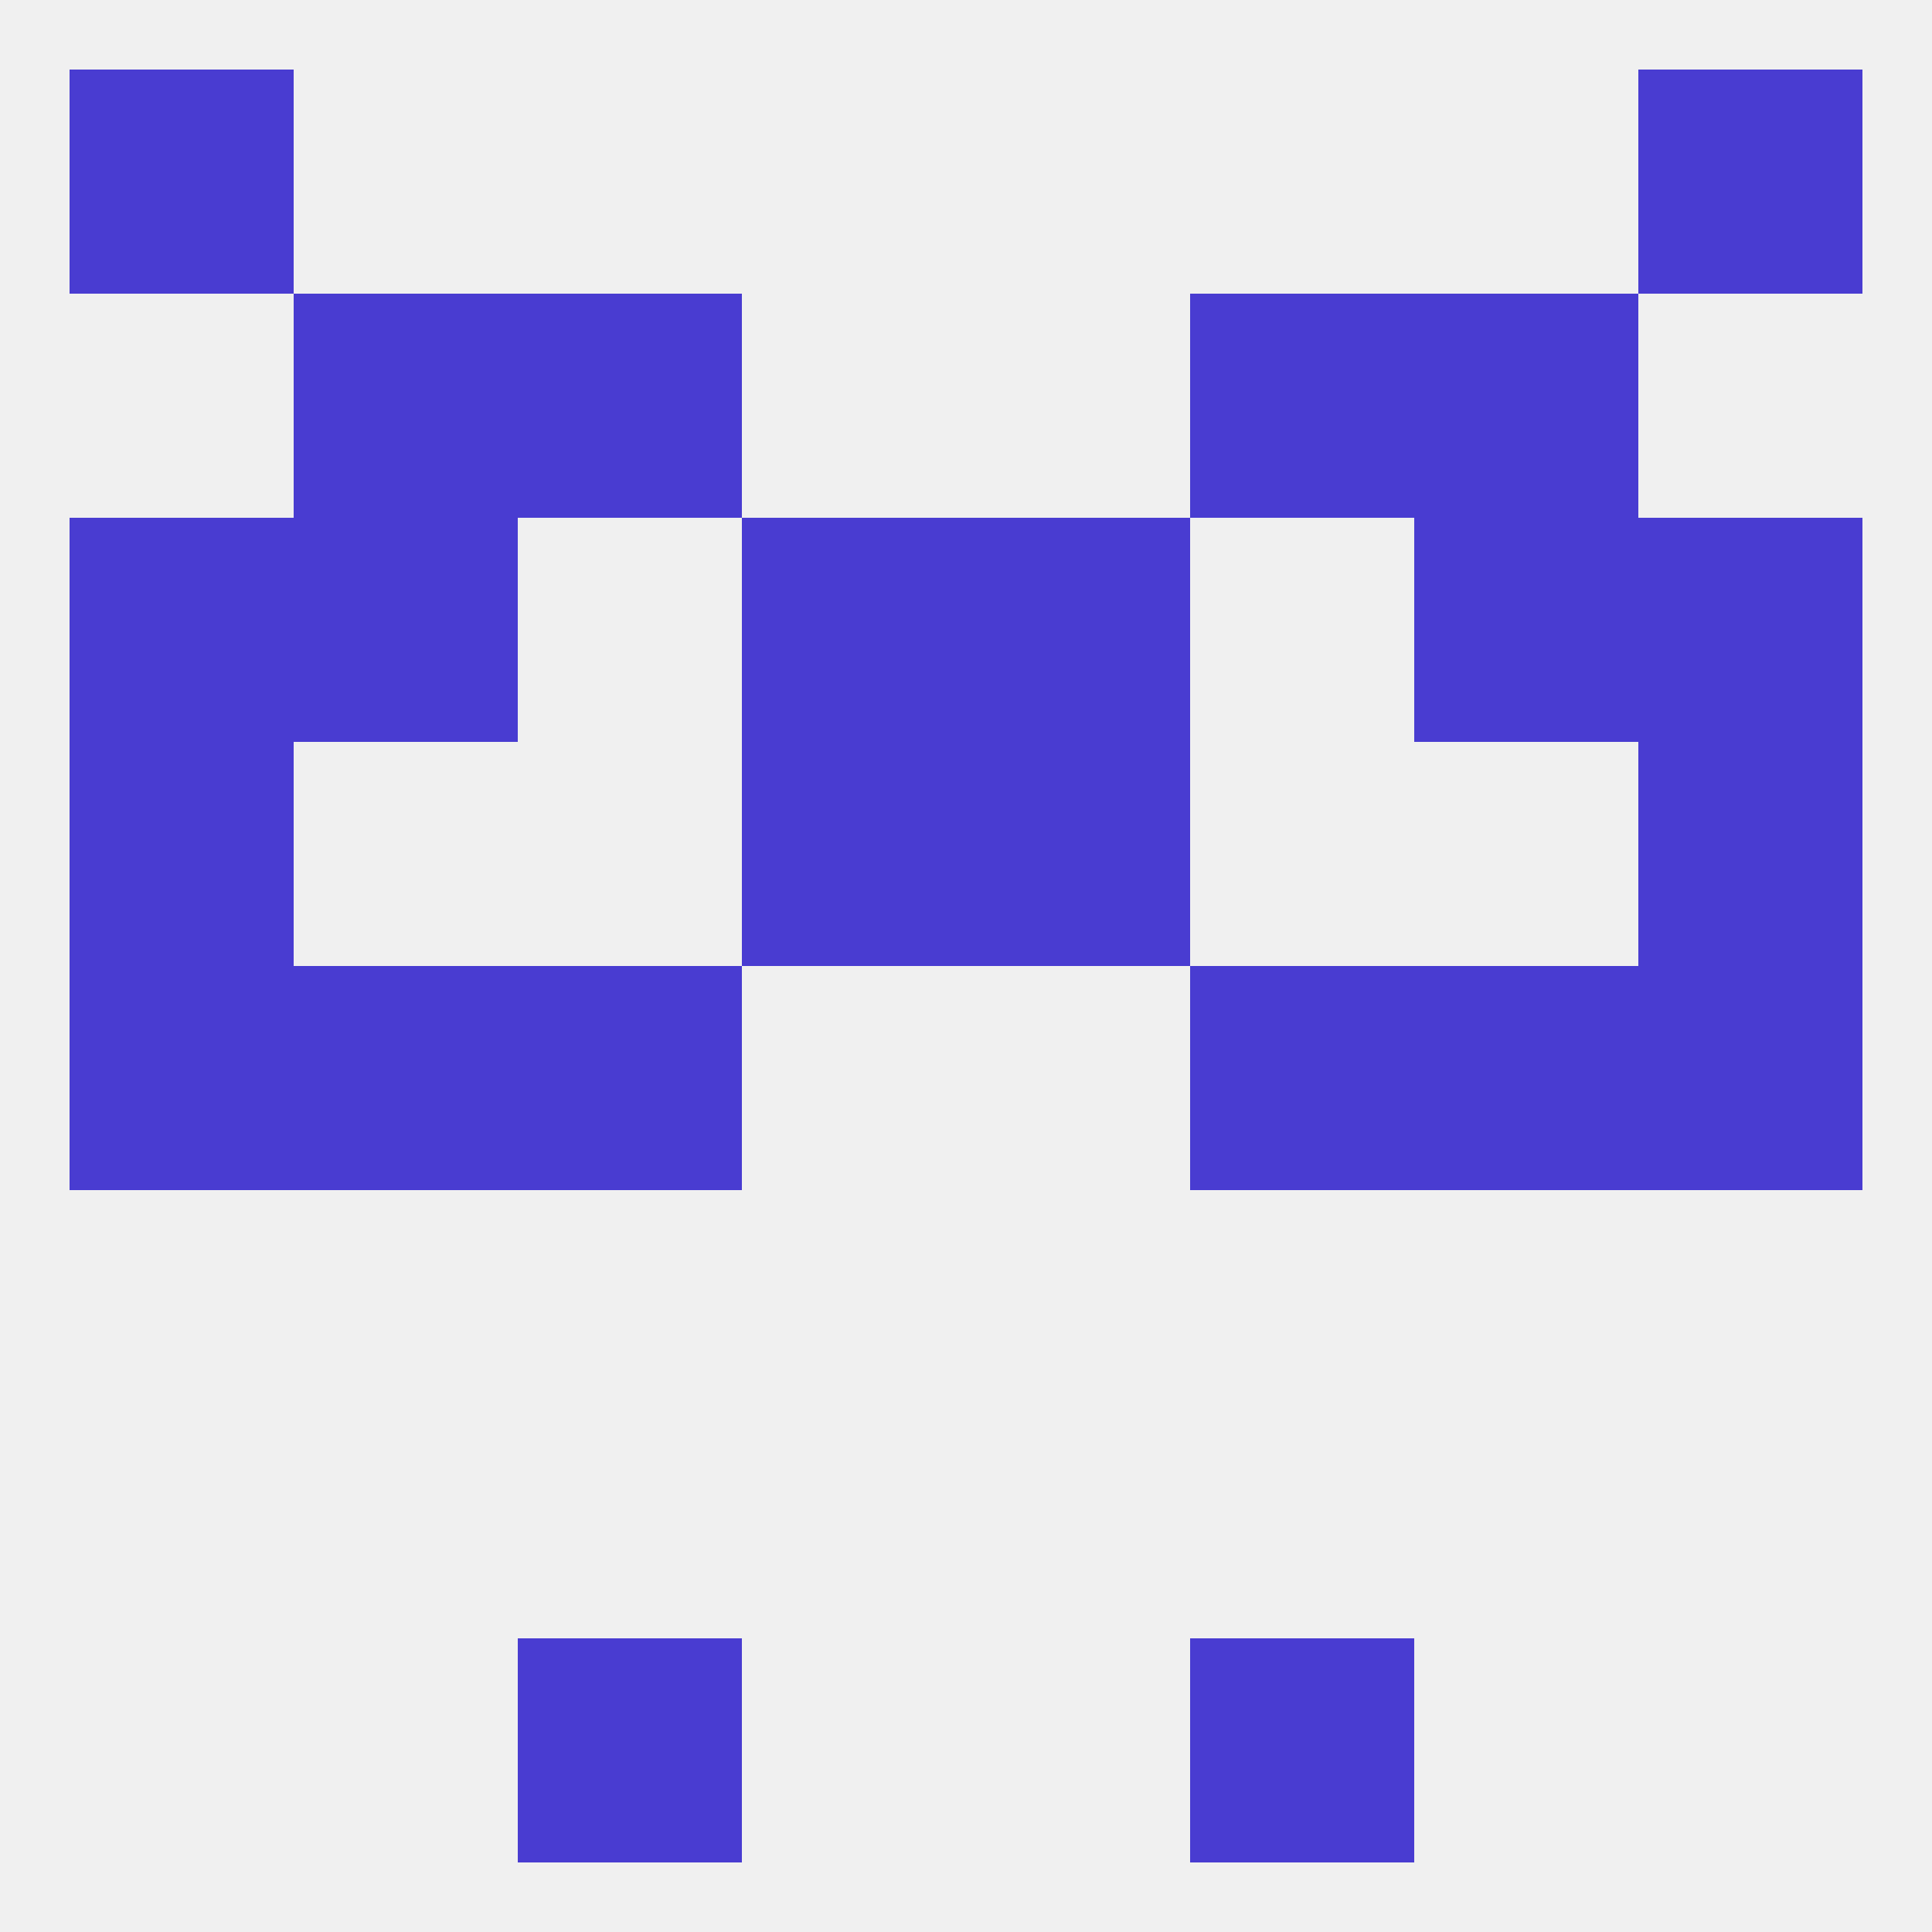
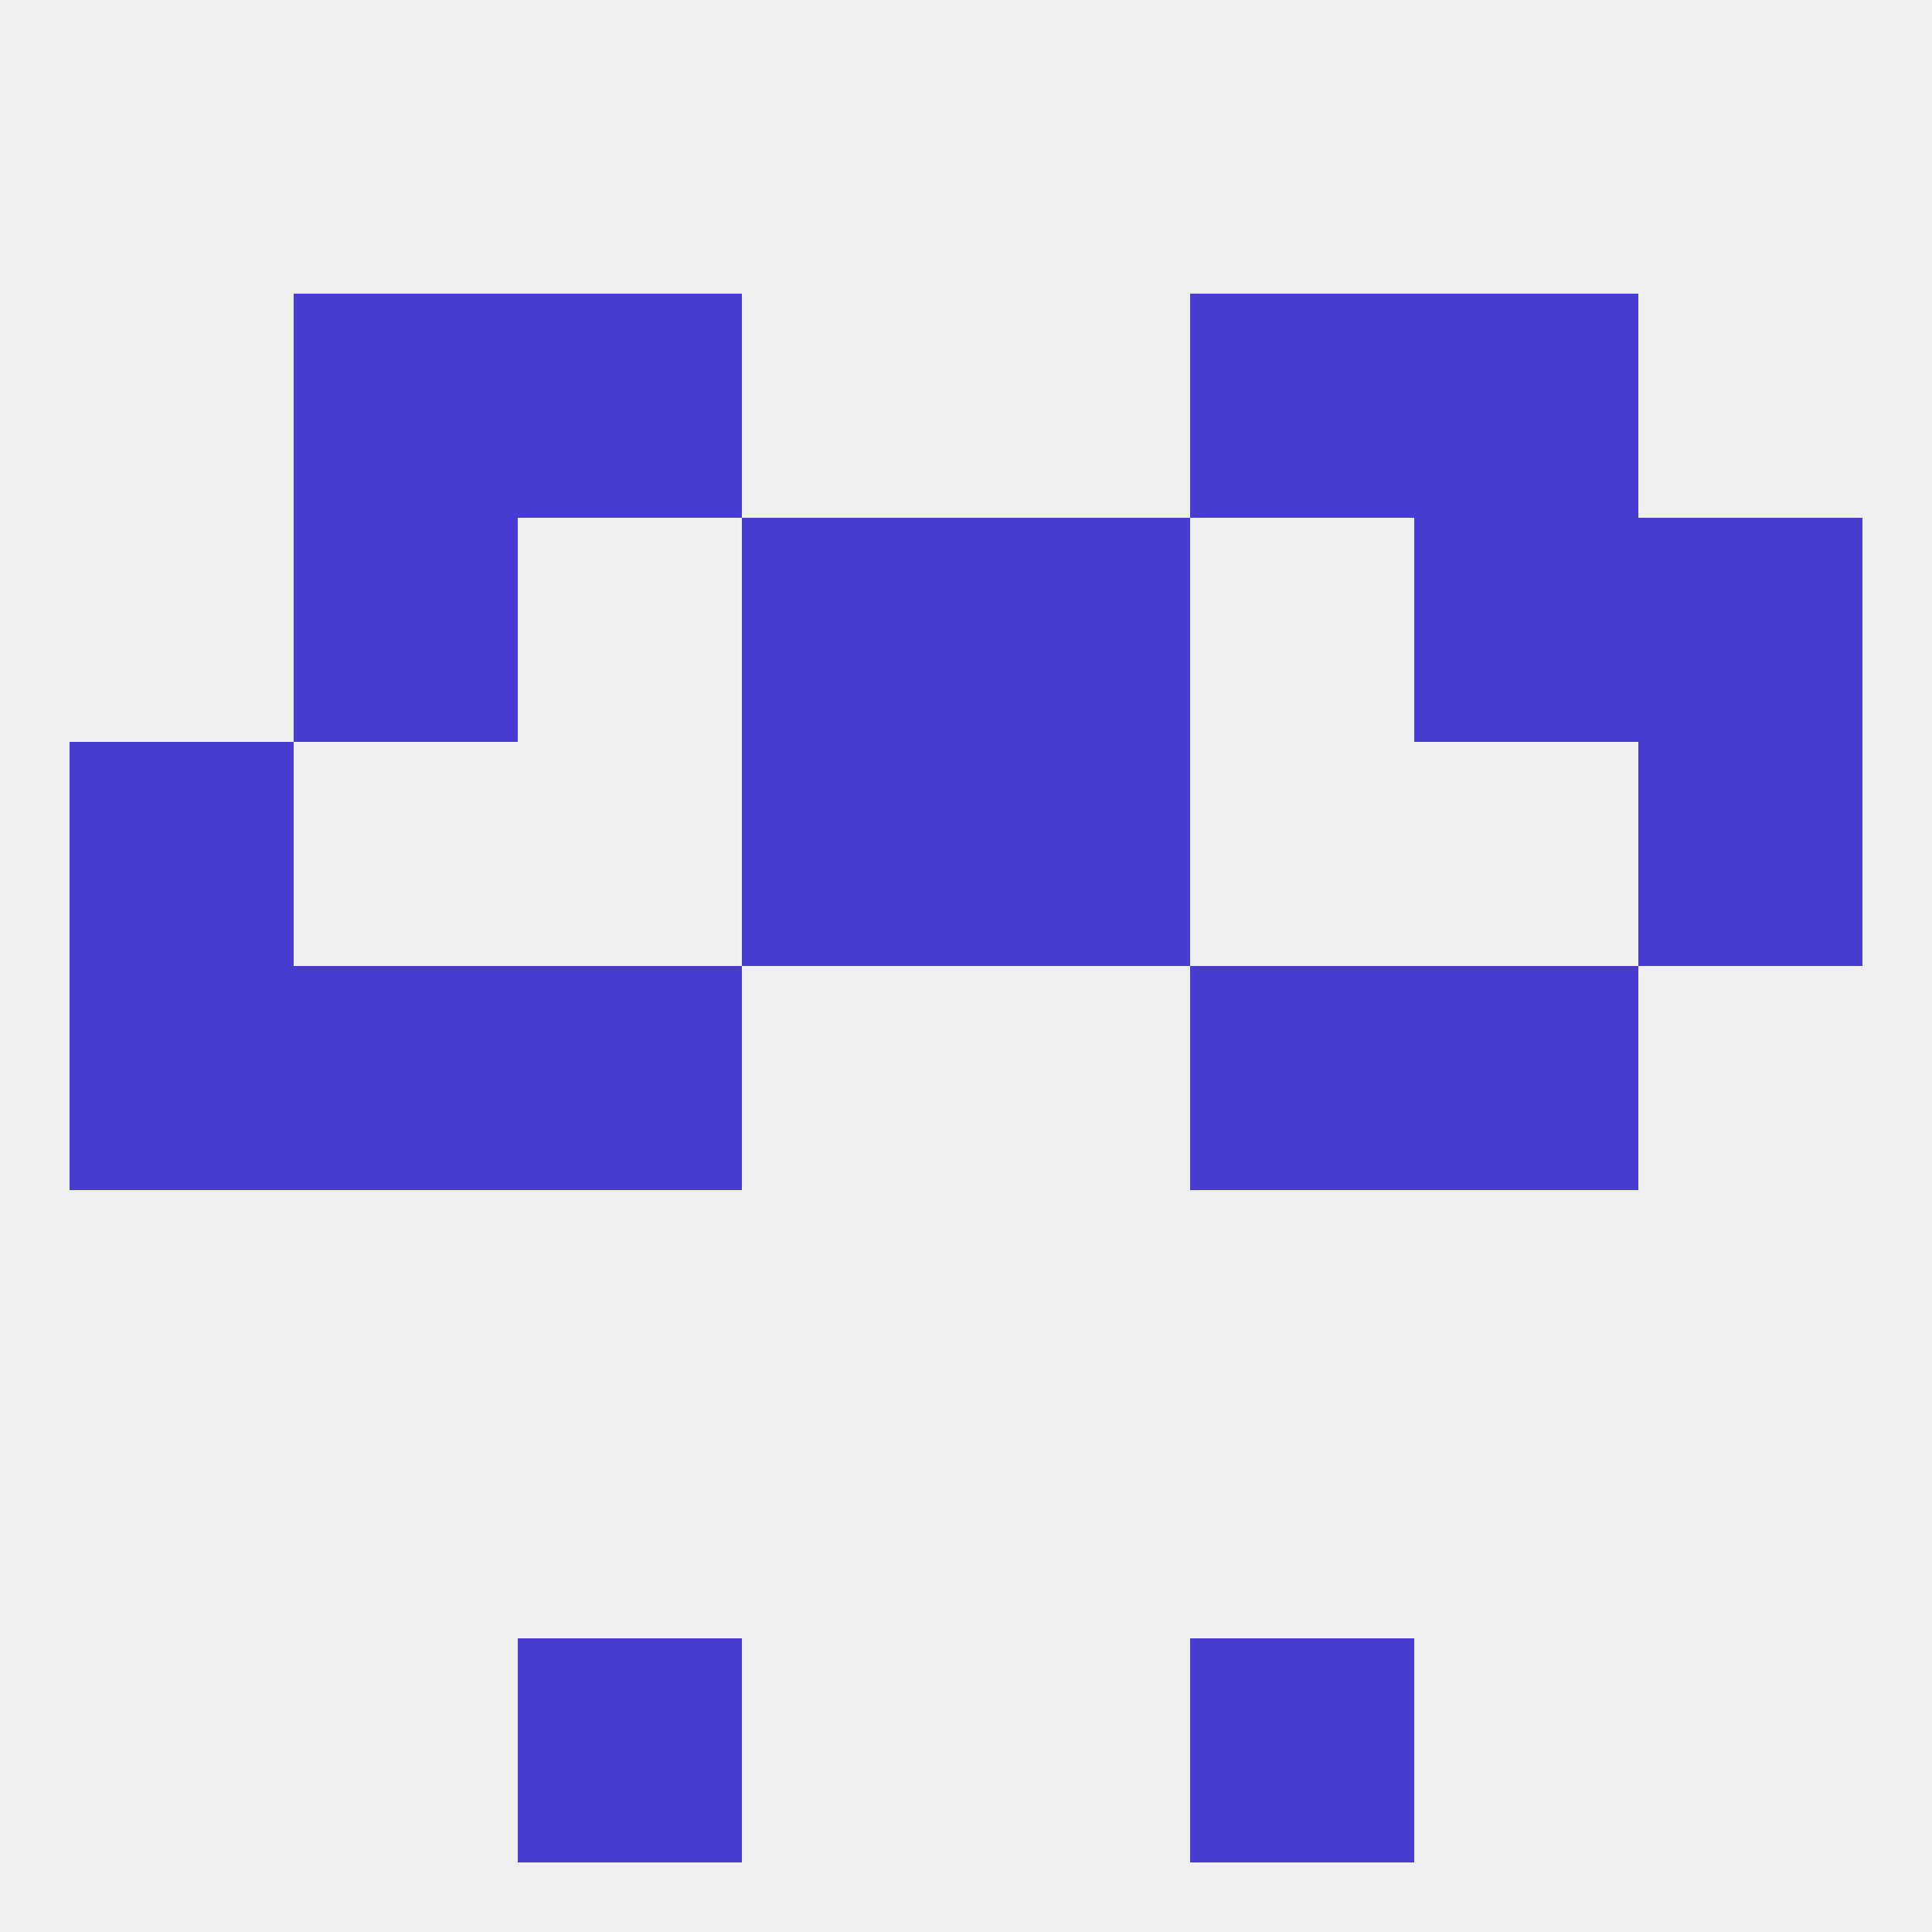
<svg xmlns="http://www.w3.org/2000/svg" version="1.1" baseprofile="full" width="250" height="250" viewBox="0 0 250 250">
  <rect width="100%" height="100%" fill="rgba(240,240,240,255)" />
  <rect x="183" y="67" width="29" height="29" fill="rgba(73,60,209,255)" />
  <rect x="96" y="67" width="29" height="29" fill="rgba(73,60,209,255)" />
  <rect x="125" y="67" width="29" height="29" fill="rgba(73,60,209,255)" />
-   <rect x="9" y="67" width="29" height="29" fill="rgba(73,60,209,255)" />
  <rect x="212" y="67" width="29" height="29" fill="rgba(73,60,209,255)" />
  <rect x="38" y="67" width="29" height="29" fill="rgba(73,60,209,255)" />
  <rect x="38" y="38" width="29" height="29" fill="rgba(73,60,209,255)" />
  <rect x="183" y="38" width="29" height="29" fill="rgba(73,60,209,255)" />
  <rect x="67" y="38" width="29" height="29" fill="rgba(73,60,209,255)" />
  <rect x="154" y="38" width="29" height="29" fill="rgba(73,60,209,255)" />
-   <rect x="212" y="9" width="29" height="29" fill="rgba(73,60,209,255)" />
-   <rect x="9" y="9" width="29" height="29" fill="rgba(73,60,209,255)" />
  <rect x="67" y="212" width="29" height="29" fill="rgba(73,60,209,255)" />
  <rect x="154" y="212" width="29" height="29" fill="rgba(73,60,209,255)" />
-   <rect x="212" y="125" width="29" height="29" fill="rgba(73,60,209,255)" />
  <rect x="38" y="125" width="29" height="29" fill="rgba(73,60,209,255)" />
  <rect x="183" y="125" width="29" height="29" fill="rgba(73,60,209,255)" />
  <rect x="67" y="125" width="29" height="29" fill="rgba(73,60,209,255)" />
  <rect x="154" y="125" width="29" height="29" fill="rgba(73,60,209,255)" />
  <rect x="9" y="125" width="29" height="29" fill="rgba(73,60,209,255)" />
  <rect x="212" y="96" width="29" height="29" fill="rgba(73,60,209,255)" />
  <rect x="96" y="96" width="29" height="29" fill="rgba(73,60,209,255)" />
  <rect x="125" y="96" width="29" height="29" fill="rgba(73,60,209,255)" />
  <rect x="9" y="96" width="29" height="29" fill="rgba(73,60,209,255)" />
</svg>